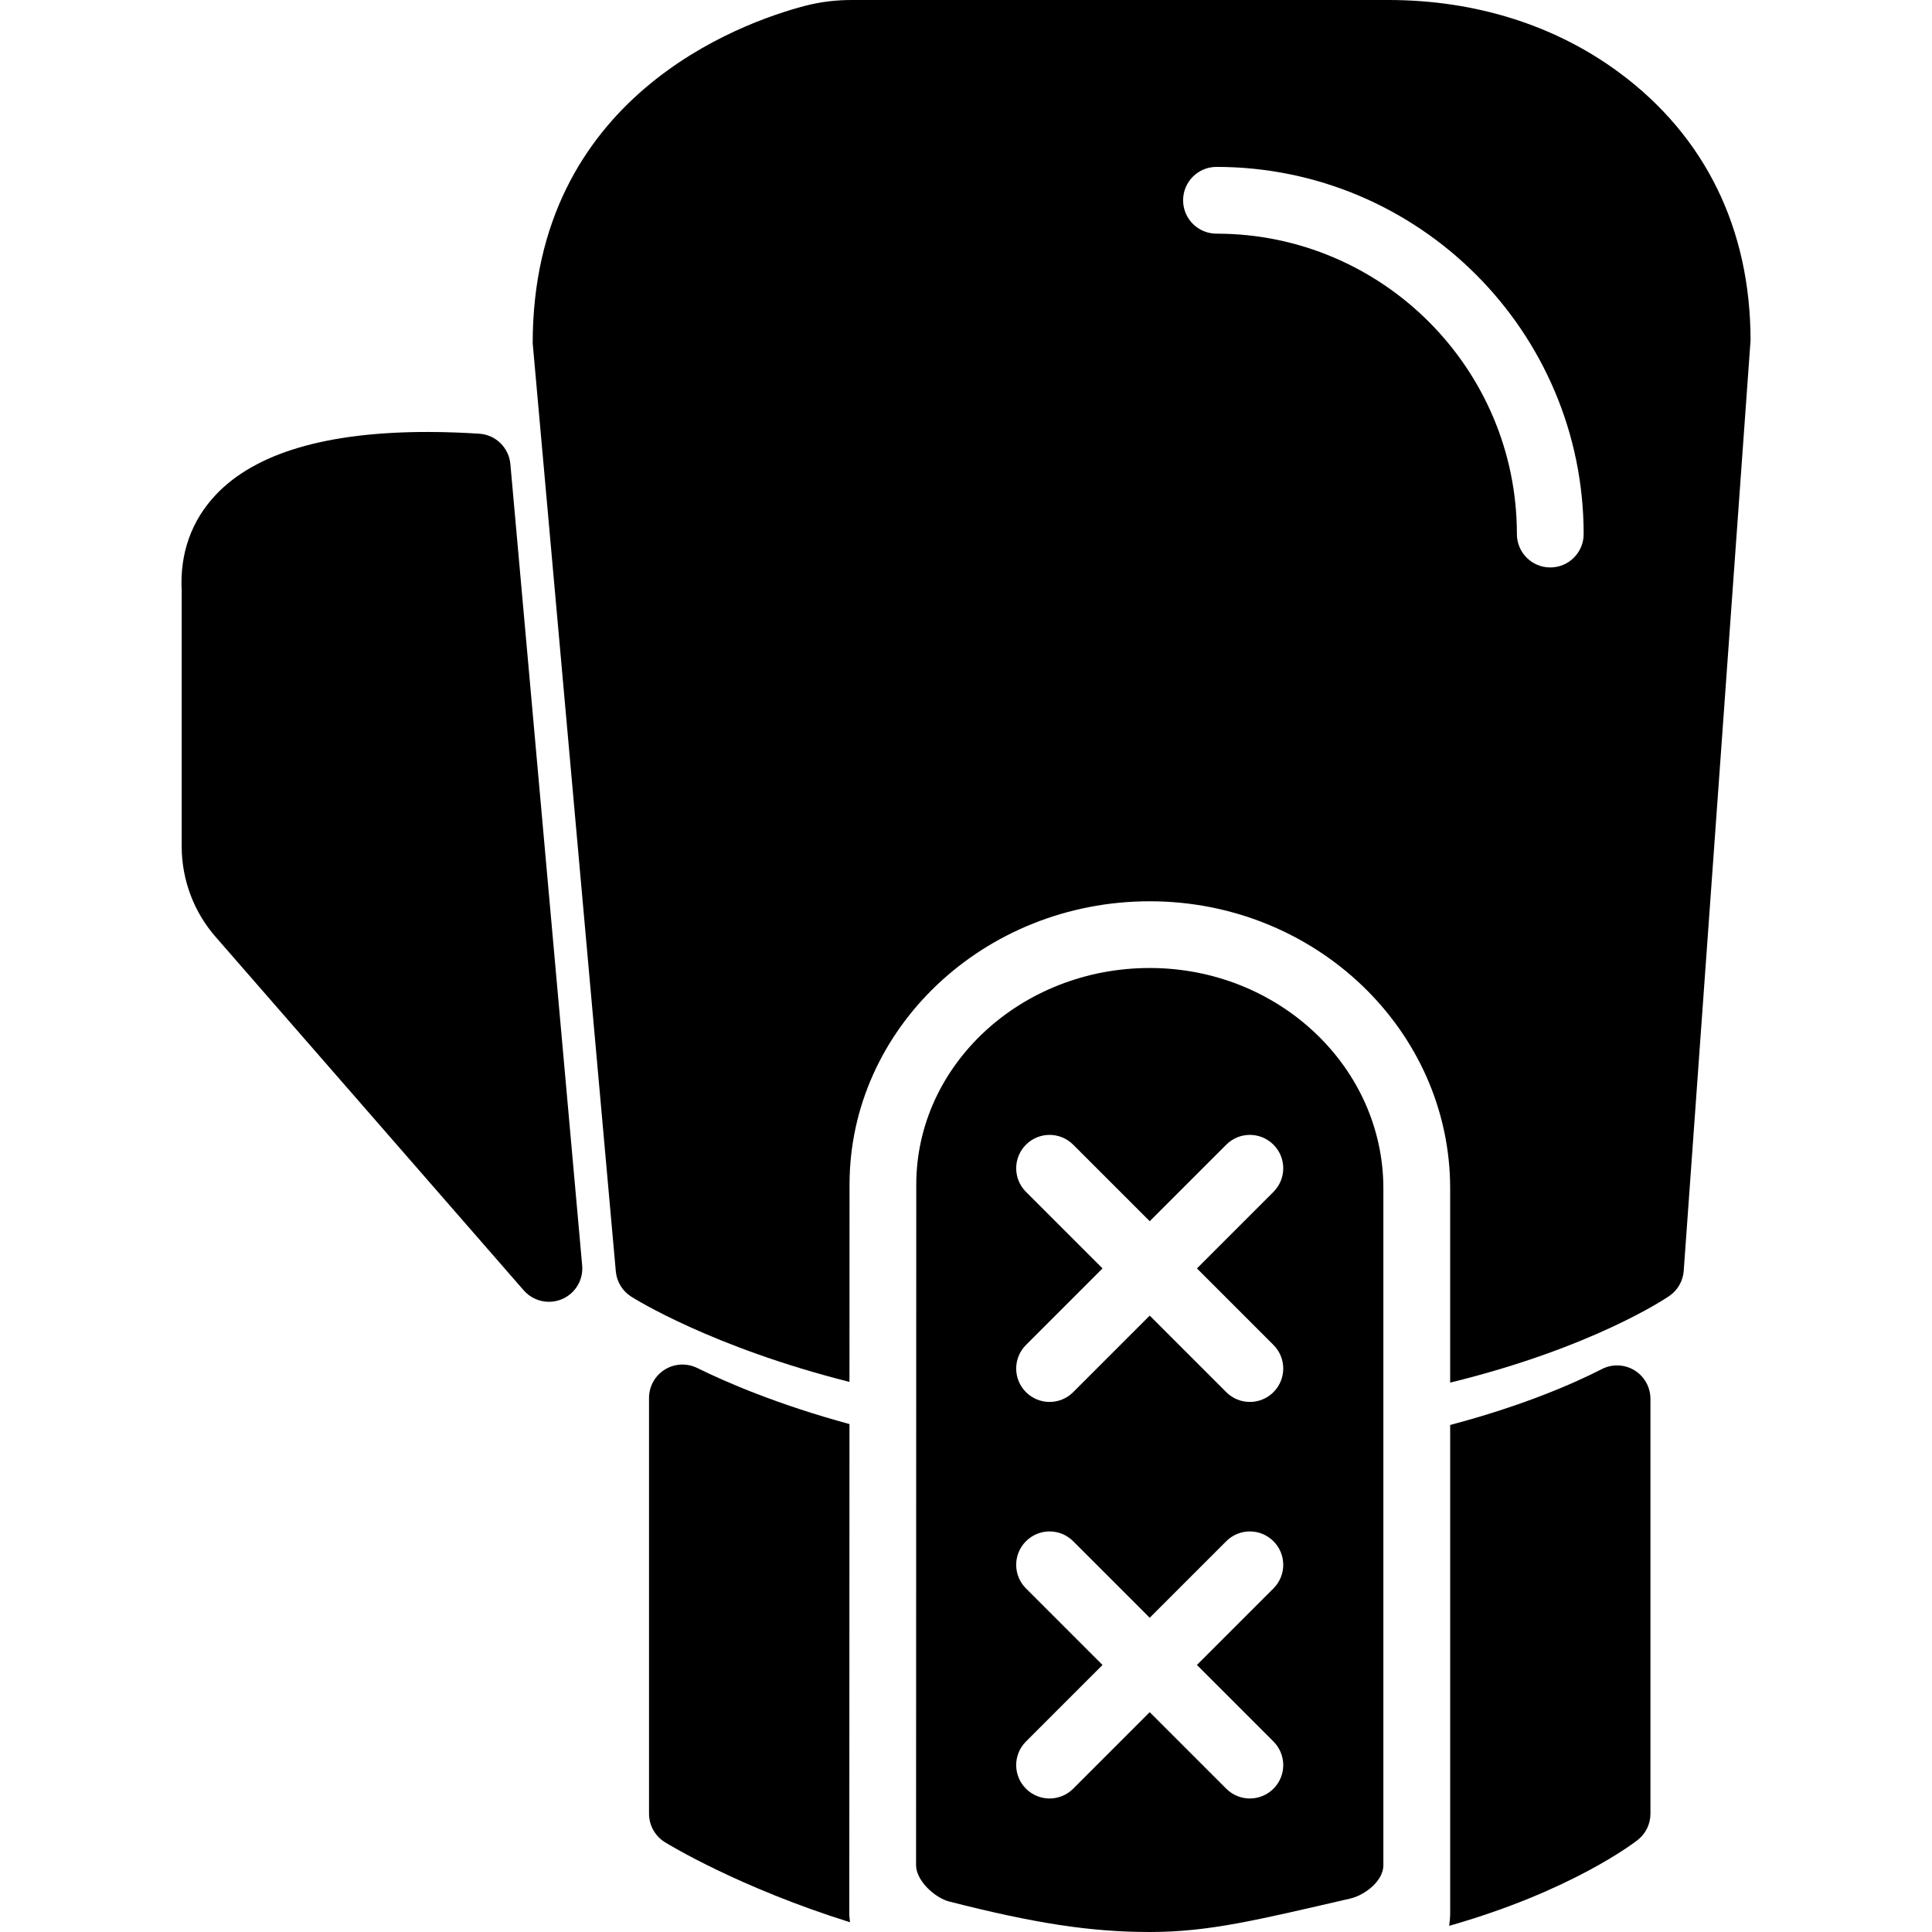
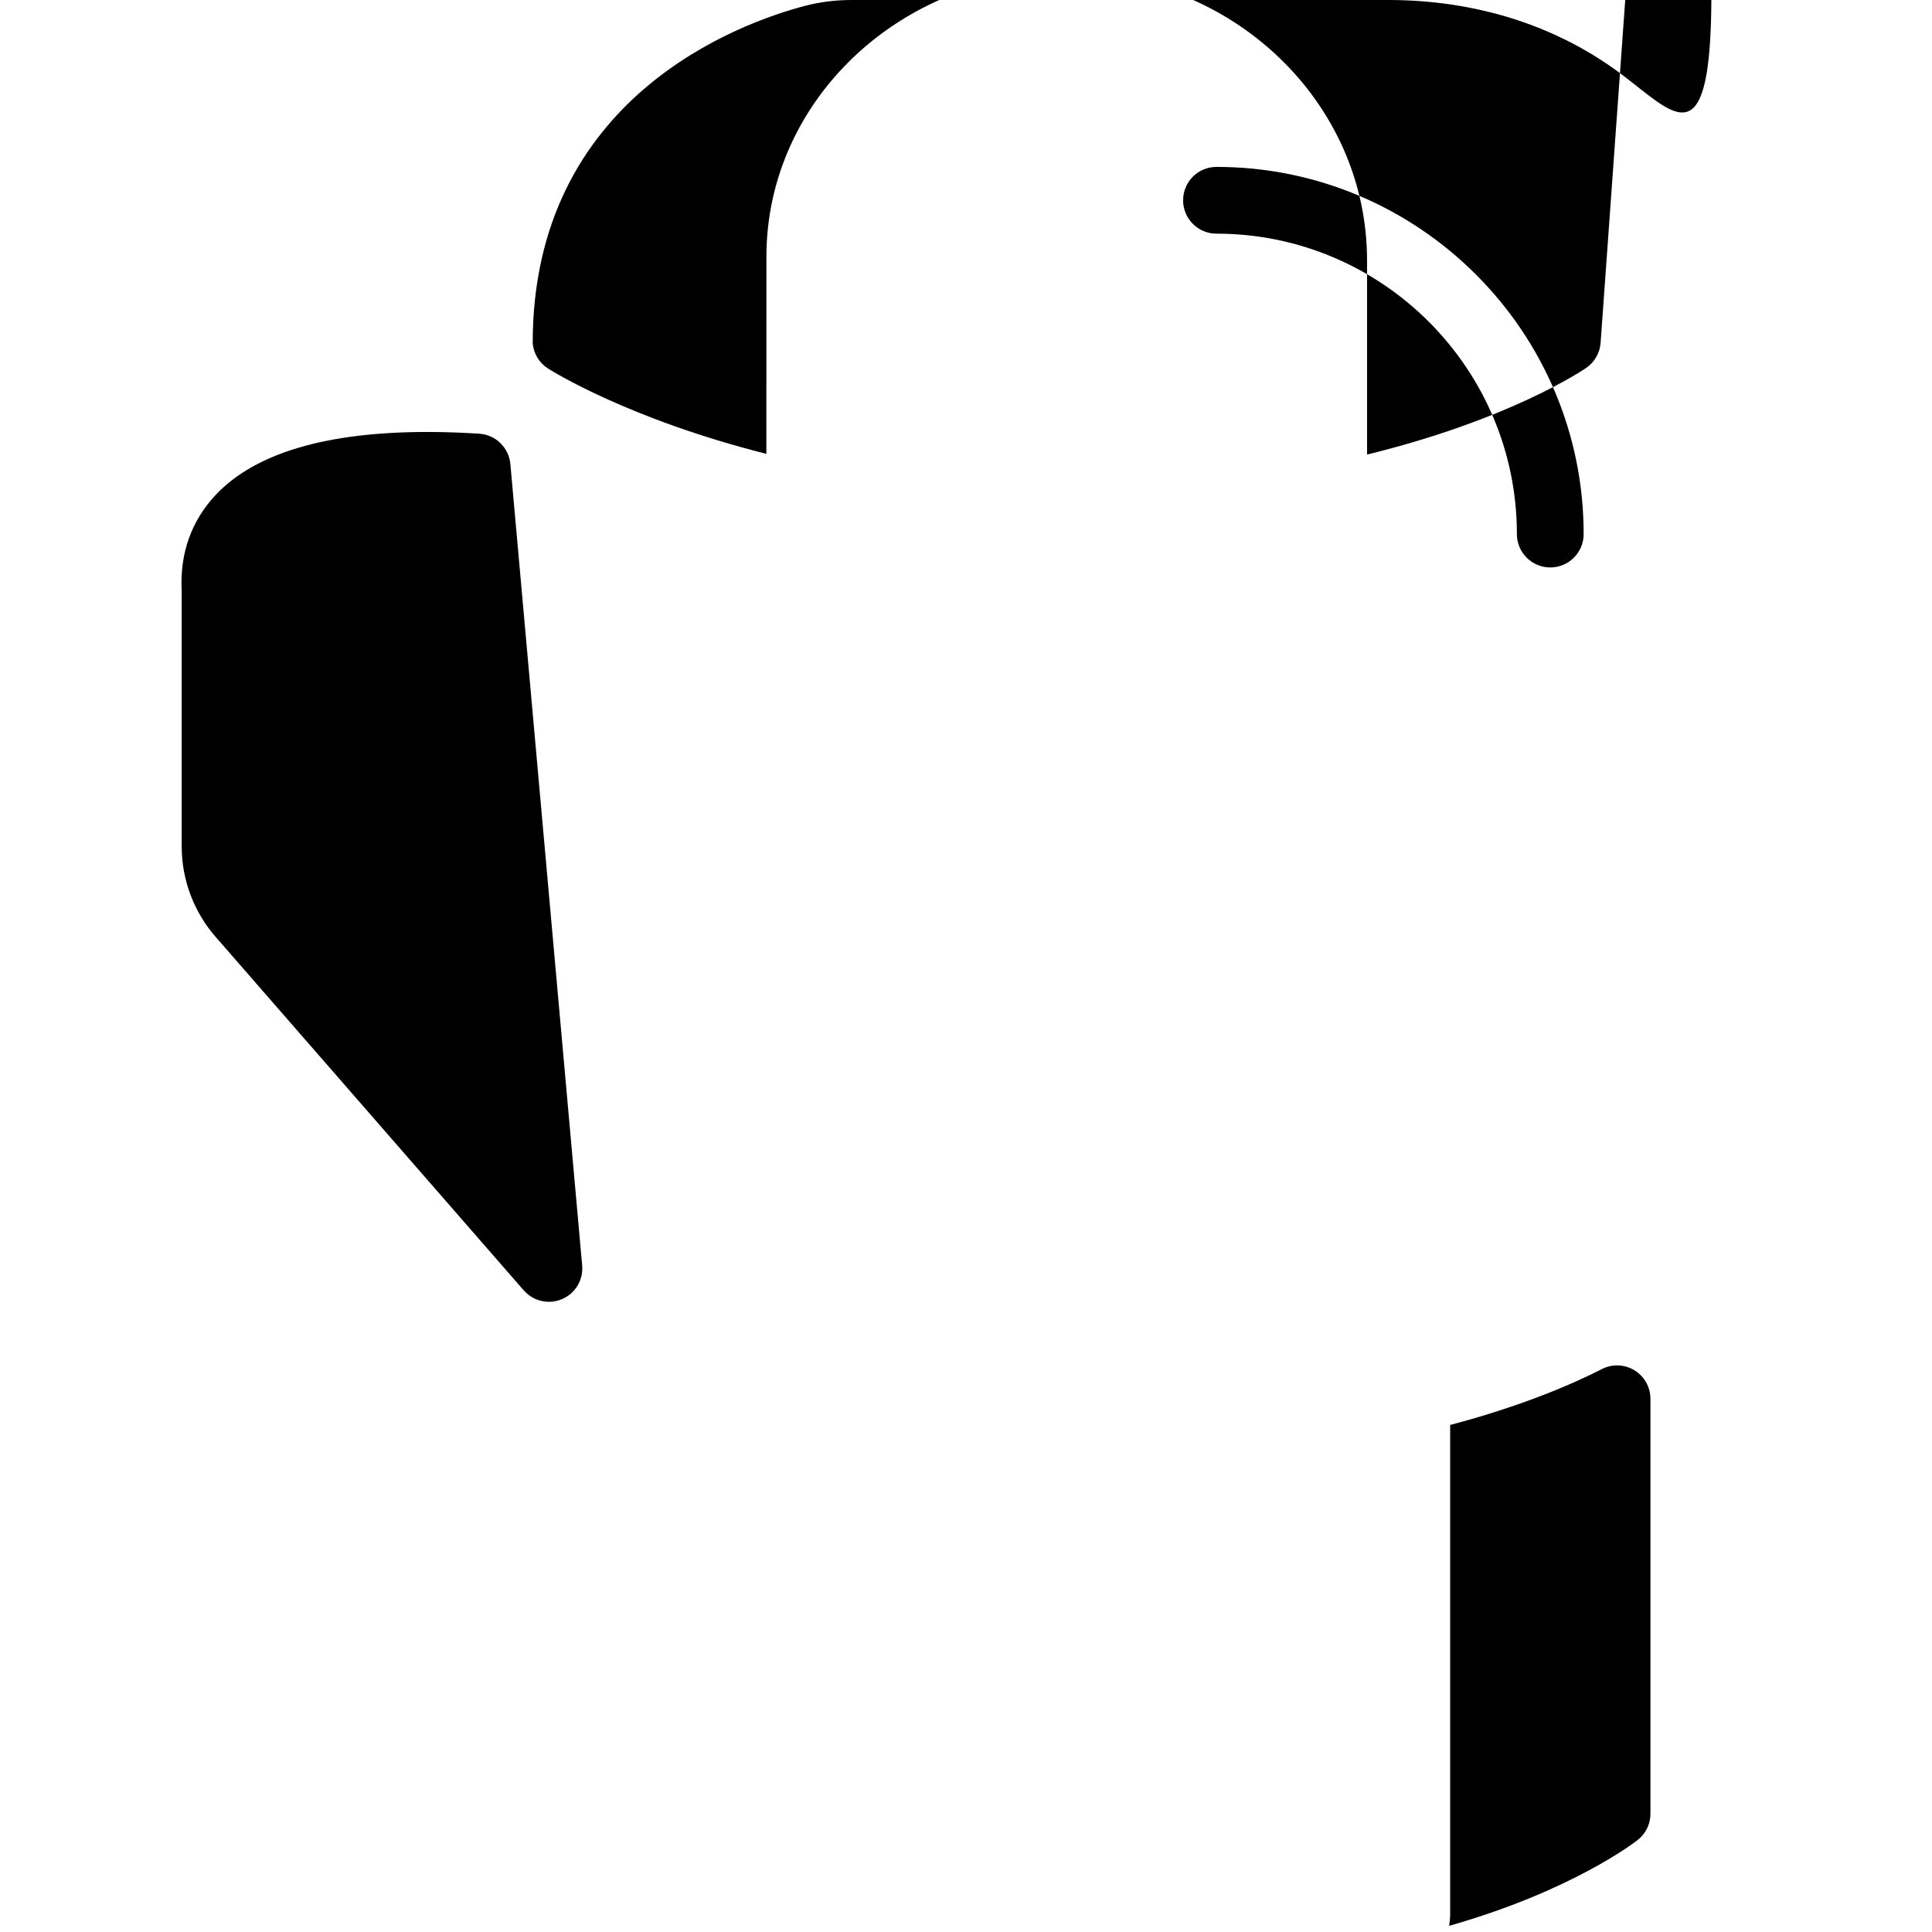
<svg xmlns="http://www.w3.org/2000/svg" fill="#000000" height="800px" width="800px" version="1.1" id="Capa_1" viewBox="0 0 57.88 57.88" xml:space="preserve">
  <g>
    <g>
      <g>
        <path d="M14.357,12.993c-0.423-0.027-0.959-0.052-1.553-0.052c-3.02,0-5.149,0.63-6.329,1.872     c-0.744,0.784-1.091,1.772-1.032,2.888v7.652c0,1.014,0.371,1.988,1.037,2.738l9.209,10.565C15.885,38.88,16.161,39,16.445,39     c0.132,0,0.265-0.026,0.392-0.08c0.399-0.17,0.643-0.577,0.604-1.009L15.29,13.902C15.245,13.411,14.849,13.024,14.357,12.993z" />
-         <path d="M34.444,29c-3.856,0-6.994,2.911-6.994,6.49l-0.006,20.39c0,0.457,0.557,0.977,1,1.089c2.537,0.647,4.216,0.911,6,0.911     c1.771,0,3.175-0.349,6-1c0.454-0.104,1-0.534,1-1V35.605C41.444,31.963,38.304,29,34.444,29z M38.151,52.173     c0.391,0.391,0.391,1.023,0,1.414c-0.195,0.195-0.451,0.293-0.707,0.293s-0.512-0.098-0.707-0.293l-2.293-2.293l-2.293,2.293     c-0.195,0.195-0.451,0.293-0.707,0.293s-0.512-0.098-0.707-0.293c-0.391-0.391-0.391-1.023,0-1.414l2.293-2.293l-2.293-2.293     c-0.391-0.391-0.391-1.023,0-1.414s1.023-0.391,1.414,0l2.293,2.293l2.293-2.293c0.391-0.391,1.023-0.391,1.414,0     s0.391,1.023,0,1.414l-2.293,2.293L38.151,52.173z M38.151,40.293c0.391,0.391,0.391,1.023,0,1.414     C37.956,41.902,37.7,42,37.444,42s-0.512-0.098-0.707-0.293l-2.293-2.293l-2.293,2.293C31.956,41.902,31.7,42,31.444,42     s-0.512-0.098-0.707-0.293c-0.391-0.391-0.391-1.023,0-1.414L33.03,38l-2.293-2.293c-0.391-0.391-0.391-1.023,0-1.414     s1.023-0.391,1.414,0l2.293,2.293l2.293-2.293c0.391-0.391,1.023-0.391,1.414,0s0.391,1.023,0,1.414L35.858,38L38.151,40.293z" />
        <path d="M48.966,41.052c-0.296-0.181-0.668-0.195-0.977-0.036c-0.835,0.428-2.368,1.1-4.544,1.674v14.647     c0,0.122-0.016,0.24-0.03,0.358c3.659-1.039,5.551-2.495,5.647-2.571c0.242-0.189,0.383-0.479,0.383-0.787V41.906     C49.444,41.557,49.263,41.234,48.966,41.052z" />
-         <path d="M25.449,42.663c-2.137-0.58-3.696-1.252-4.561-1.68c-0.31-0.152-0.677-0.135-0.971,0.047     c-0.294,0.183-0.473,0.504-0.473,0.85v12.457c0,0.346,0.179,0.667,0.472,0.85c0.109,0.068,2.211,1.355,5.549,2.401     c-0.007-0.084-0.021-0.166-0.021-0.251L25.449,42.663z" />
-         <path d="M48.517,2.18C46.593,0.754,44.198,0,41.593,0H25.511c-0.485,0-0.956,0.06-1.401,0.177     c-1.913,0.503-8.155,2.714-8.151,10.109l2.49,27.803c0.028,0.309,0.197,0.587,0.458,0.754c0.115,0.073,2.414,1.515,6.542,2.557     l0.002-5.91c0-4.681,4.035-8.489,8.994-8.489c4.962,0,9,3.86,9,8.605v5.815c4.263-1.043,6.459-2.522,6.567-2.597     c0.25-0.172,0.408-0.448,0.43-0.752l2.002-27.874C52.444,6.856,51.086,4.084,48.517,2.18z M46.444,17c-0.552,0-1-0.447-1-1     c0-4.963-4.038-9-9-9c-0.552,0-1-0.447-1-1s0.448-1,1-1c6.065,0,11,4.935,11,11C47.444,16.553,46.996,17,46.444,17z" />
+         <path d="M48.517,2.18C46.593,0.754,44.198,0,41.593,0H25.511c-0.485,0-0.956,0.06-1.401,0.177     c-1.913,0.503-8.155,2.714-8.151,10.109c0.028,0.309,0.197,0.587,0.458,0.754c0.115,0.073,2.414,1.515,6.542,2.557     l0.002-5.91c0-4.681,4.035-8.489,8.994-8.489c4.962,0,9,3.86,9,8.605v5.815c4.263-1.043,6.459-2.522,6.567-2.597     c0.25-0.172,0.408-0.448,0.43-0.752l2.002-27.874C52.444,6.856,51.086,4.084,48.517,2.18z M46.444,17c-0.552,0-1-0.447-1-1     c0-4.963-4.038-9-9-9c-0.552,0-1-0.447-1-1s0.448-1,1-1c6.065,0,11,4.935,11,11C47.444,16.553,46.996,17,46.444,17z" />
      </g>
    </g>
  </g>
</svg>